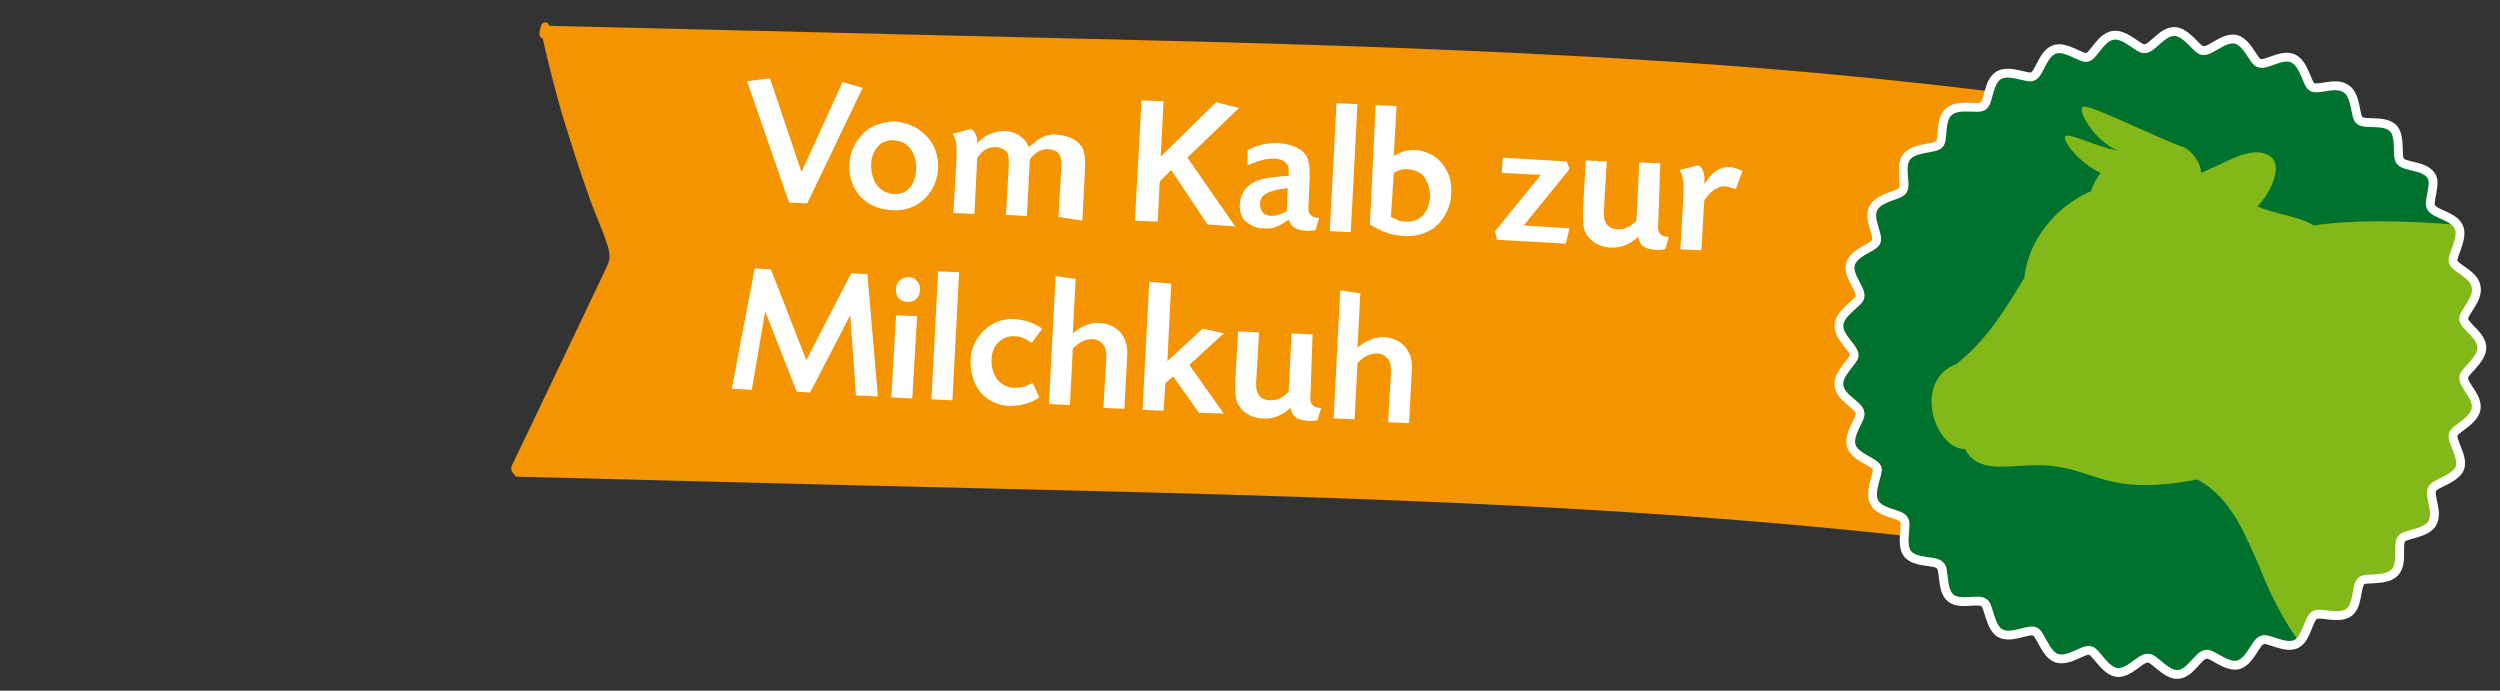
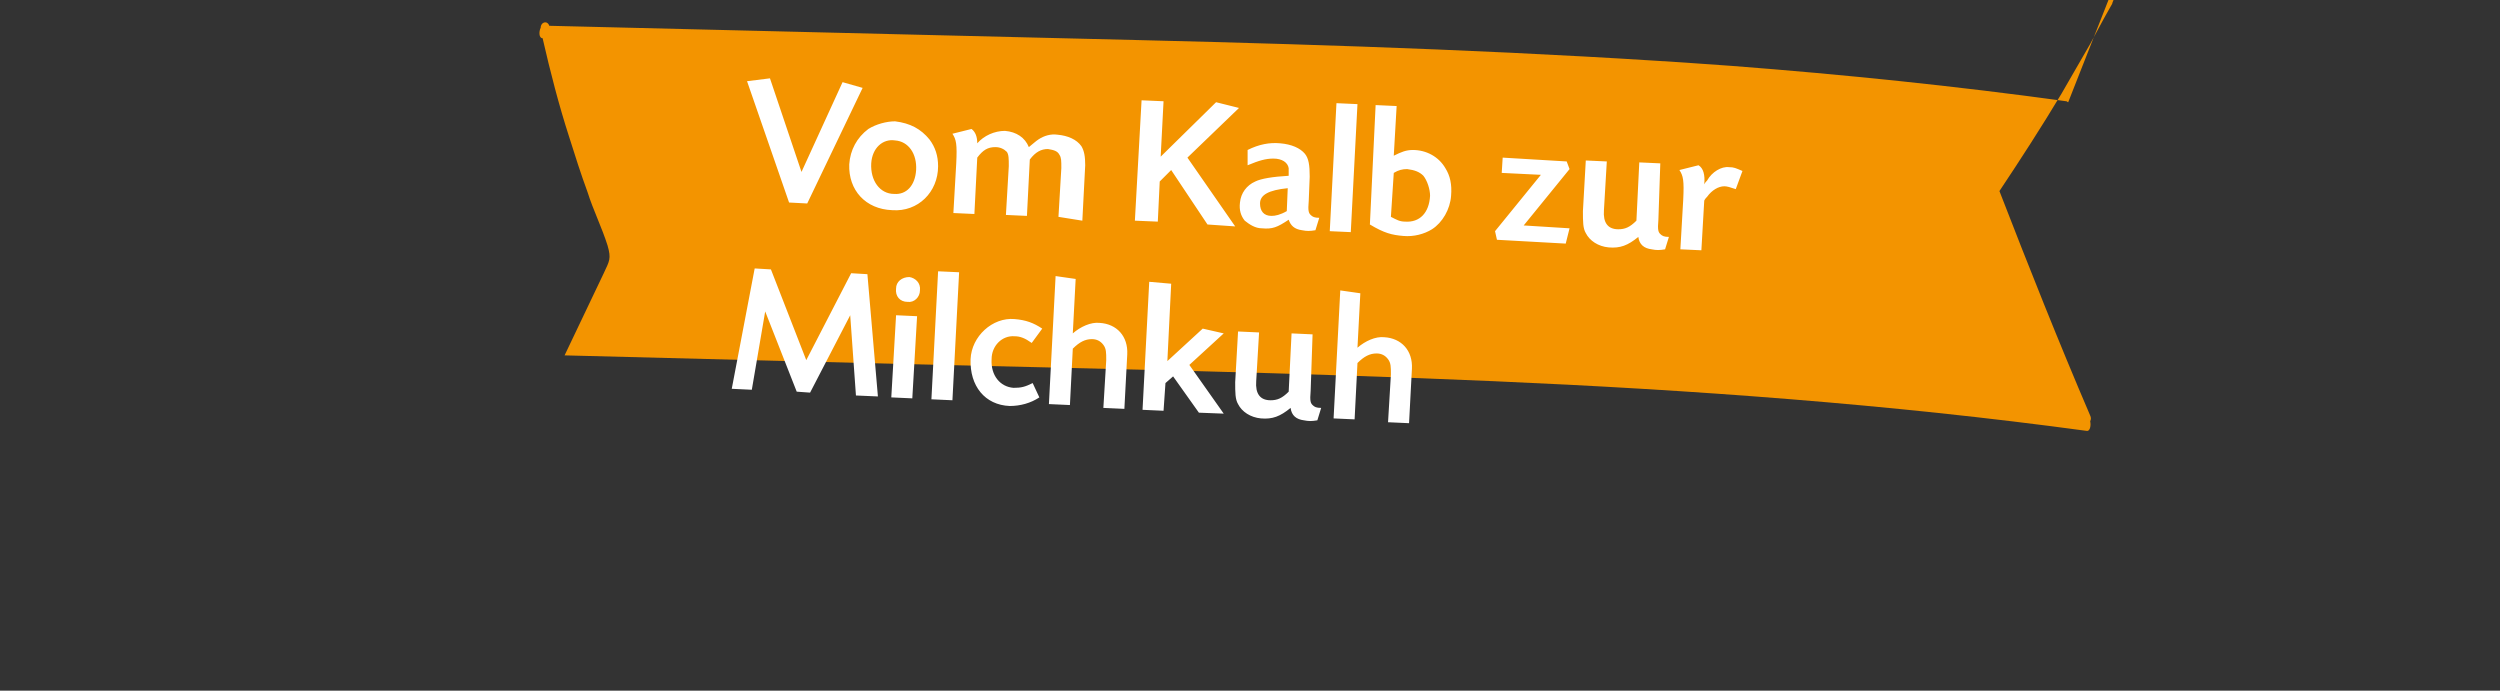
<svg xmlns="http://www.w3.org/2000/svg" xmlns:xlink="http://www.w3.org/1999/xlink" id="Ebene_1" viewBox="0 0 261.7 72.3">
  <rect x="0" y="0" width="261.7" height="72.3" fill="#333333" stroke="none" />
  <style>.st0{fill:#f39400}.st1{fill:#fff}.st2{fill:#00722d}.st3{clip-path:url(#SVGID_2_);fill:#83b81a}.st4{fill:none;stroke:#fff;stroke-width:.925;stroke-miterlimit:10}</style>
-   <path class="st0" d="M216.5 10.7c-.1 0-.1-.1-.2-.1-11.6-1.6-23.3-2.8-35-3.7-20.6-1.5-41.3-2.2-62-2.7L57.5 2.7c-.2-.6-.9-.4-.9.2-.2.4-.2 1.1.2 1.1.8 3.5 1.7 7 2.8 10.4.6 1.9 1.2 3.8 1.9 5.7.6 1.9 1.5 3.7 2.1 5.6.4 1.4.2 1.6-.4 2.9l-4.1 8.6c-1.8 3.8-3.7 7.7-5.5 11.5-.2.4 0 .8.2.9.1.2.2.3.3.3l35.2.9c20.7.5 41.3.9 62 1.8 20.7.9 41.5 2.4 62.1 5.2.4.1.5-.6.4-1 .1-.2.1-.4 0-.6-3.3-7.7-6.4-15.5-9.5-23.5 2.2-3.3 4.4-6.7 6.5-10.2 1-1.7 2-3.5 3-5.2.5-.9.9-1.7 1.4-2.6.3-.5.6-1.1.9-1.6 0-.1.2-.5.3-.8.2-.1.3-.2.4-.5.1-.5 0-1-.3-1.1" />
+   <path class="st0" d="M216.5 10.7c-.1 0-.1-.1-.2-.1-11.6-1.6-23.3-2.8-35-3.7-20.6-1.5-41.3-2.2-62-2.7L57.5 2.7c-.2-.6-.9-.4-.9.2-.2.4-.2 1.1.2 1.1.8 3.5 1.7 7 2.8 10.4.6 1.9 1.2 3.8 1.9 5.7.6 1.9 1.5 3.7 2.1 5.6.4 1.4.2 1.6-.4 2.9l-4.1 8.6l35.2.9c20.7.5 41.3.9 62 1.8 20.7.9 41.5 2.4 62.1 5.2.4.1.5-.6.4-1 .1-.2.1-.4 0-.6-3.3-7.7-6.4-15.5-9.5-23.5 2.2-3.3 4.4-6.7 6.5-10.2 1-1.7 2-3.5 3-5.2.5-.9.9-1.7 1.4-2.6.3-.5.6-1.1.9-1.6 0-.1.2-.5.3-.8.2-.1.3-.2.4-.5.1-.5 0-1-.3-1.1" />
  <path class="st1" d="M88.2 8.6l2.1.6-5.8 12.1-1.9-.1-4.4-12.7 2.4-.3 3.3 9.8 4.3-9.4zm9.1 6c.6.8.9 1.7.9 2.8 0 2.7-2.1 4.8-4.8 4.6-2.8-.1-4.6-2.1-4.5-4.8.1-1.5.8-2.8 2-3.7.8-.5 1.9-.8 2.8-.8 1.6.2 2.7.8 3.6 1.9zm-6.1 2.5c-.1 1.8.9 3.2 2.4 3.2 1.3.1 2.2-.9 2.3-2.5.1-1.7-.8-3-2.2-3.1-1.3-.2-2.4.8-2.5 2.4zm19.6 5.6l.3-5.1c0-.8 0-1.1-.2-1.4-.2-.4-.6-.5-1.2-.6-.7 0-1.3.3-1.9 1.1l-.3 5.9-2.2-.1.3-5.1c0-.8 0-1.2-.2-1.5-.3-.3-.7-.5-1.2-.5-.8 0-1.3.3-1.9 1.1l-.3 5.9-2.2-.1.3-5.2c.1-2 0-2.5-.4-3.1l2-.5c.4.3.6.8.6 1.5.7-.8 1.8-1.3 2.9-1.3 1.2.1 2.1.7 2.5 1.7.5-.4.7-.6 1-.8.6-.4 1.3-.6 2-.5 1.1.1 2 .5 2.5 1.2.3.5.4 1.1.4 2l-.3 5.8-2.5-.4zm11-12.1l-.3 5.8 5.8-5.7 2.4.6-5.4 5.2 5 7.2-2.9-.2-3.8-5.7-1.2 1.2-.2 4.2-2.4-.1.7-12.6 2.3.1zm8.8 5.1c1.2-.6 2.3-.8 3.4-.7 1.2.1 2.1.5 2.6 1.1.4.5.5 1.2.5 2.4L137 21c-.1 1.1 0 1.3.2 1.5.2.2.4.3.9.3l-.4 1.3c-.6.1-.9.1-1.4 0-.8-.1-1.2-.5-1.4-1.1-1.2.8-1.7 1-2.8.9-.7 0-1.3-.4-1.8-.8-.4-.5-.6-1.1-.5-1.9.1-1 .7-1.8 1.6-2.2.6-.3 1.8-.5 3.5-.6v-.8c-.1-.6-.7-1-1.6-1-.8 0-1.5.2-2.7.7v-1.6zm4.2 4c-2 .2-2.9.7-2.9 1.6 0 .8.4 1.3 1.2 1.3.4 0 .9-.1 1.6-.5l.1-2.4zm7.3-8.8l-.7 13.4-2.2-.1.7-13.4 2.2.1zm4.1.2l-.3 5.2c.8-.4 1.3-.6 2-.6 1.4 0 2.7.7 3.4 1.9.5.8.7 1.7.6 2.9-.1 1.4-.9 2.8-2 3.5-.8.5-1.9.8-3 .7-1.2-.1-2-.3-3.5-1.2L144 11l2.2.1zm-.6 11.6c.6.3.9.5 1.5.5 1.5.1 2.5-.9 2.6-2.7 0-.7-.3-1.6-.7-2.1-.4-.4-.9-.6-1.7-.7-.5 0-.9.1-1.4.4l-.3 4.6zm18.7-5l-4.8 5.9 4.8.3-.4 1.6-7.2-.4-.2-.9 4.8-5.9-4.1-.2.1-1.6 6.7.4.3.8zm9.3 5.3c-.1 1.1 0 1.3.2 1.5.2.2.4.3.9.3l-.4 1.3c-.6.1-.9.1-1.4 0-.8-.1-1.3-.5-1.4-1.3-1.1.9-1.9 1.2-3.1 1.1-1.1-.1-2-.7-2.4-1.5-.3-.5-.3-1.2-.3-2.3l.3-5.3 2.2.1-.3 5.1c-.1 1.3.4 2 1.5 2 .7 0 1.2-.2 1.9-.9l.3-6.1 2.2.1-.2 5.9zm8.1-3.2c-.6-.2-.9-.3-1.2-.3-.6 0-1.3.4-1.8 1.1-.1.1-.2.2-.3.4l-.3 5.2-2.2-.1.3-5.2c.1-2 0-2.5-.4-3.1l2-.5c.5.3.7 1 .6 2 .1-.2.2-.3.3-.4.5-.9 1.5-1.5 2.3-1.4.5 0 .7.1 1.4.4l-.7 1.9zM91.9 41.5l-2.3-.1L89 33l-4.2 8.1-1.4-.1-3.3-8.4-1.4 8.2-2.1-.1L79 28.1l1.7.1 3.7 9.5 4.7-9.1 1.7.1 1.1 12.8zm3.6.2l-2.2-.1.5-8.6 2.2.1-.5 8.6zm.8-11.3c0 .7-.6 1.3-1.3 1.2-.8 0-1.3-.6-1.2-1.4 0-.7.6-1.2 1.4-1.2.6.1 1.2.6 1.1 1.4zm4.1-1.9l-.7 13.4-2.2-.1.7-13.4 2.2.1zm7.6 7.4c-.7-.5-1.2-.7-1.8-.7-1.3-.1-2.4 1-2.4 2.4-.1 1.7.9 2.9 2.3 3 .8 0 1.2-.1 2-.5l.7 1.5c-.9.6-2 .9-3.1.9-2.6-.1-4.2-2.1-4.1-4.9.1-2.4 2.3-4.4 4.6-4.2 1.2.1 2 .4 2.9 1l-1.1 1.5zm4.6-6.7l-.3 5.7c.8-.7 1.9-1.2 2.8-1.1 1.8.1 3 1.4 2.9 3.3l-.3 5.7-2.2-.1.3-5c0-.8 0-1.2-.3-1.6-.3-.4-.7-.6-1.2-.6-.7 0-1.3.3-2 1l-.3 5.9-2.2-.1.7-13.4 2.1.3zm10 .5l-.4 8.1 3.7-3.4 2.2.5-3.6 3.3 3.6 5.1-2.6-.1-2.7-3.8-.8.7-.2 2.9-2.2-.1.7-13.4 2.3.2zm14.6 11.2c-.1 1.1 0 1.3.2 1.5.2.2.4.3.9.3l-.4 1.3c-.6.1-.9.1-1.4 0-.8-.1-1.3-.5-1.4-1.3-1.1.9-1.9 1.2-3.1 1.1-1.1-.1-2-.7-2.4-1.5-.3-.5-.3-1.2-.3-2.3l.3-5.3 2.2.1-.3 5.1c-.1 1.3.4 2 1.5 2 .7 0 1.2-.2 1.9-.9l.3-6.1 2.2.1-.2 5.9zm5.2-10.2l-.3 5.7c.8-.7 1.9-1.2 2.8-1.1 1.8.1 3 1.4 2.9 3.3l-.3 5.7-2.2-.1.3-5c0-.8 0-1.2-.3-1.6-.3-.4-.7-.6-1.2-.6-.7 0-1.3.3-2 1l-.3 5.9-2.2-.1.7-13.4 2.1.3z" />
-   <path class="st2" d="M254.5 21.7c.3.7 2.4.9 2.9 2.1.5 1.2-.8 3-.6 3.6.2.7 2.2 1.3 2.4 2.6.3 1.3-1.4 2.8-1.3 3.4.1.8 1.9 1.7 1.9 3s-1.9 2.5-1.9 3.1c-.1.8 1.5 2 1.3 3.3-.2 1.3-2.3 2.1-2.4 2.7-.2.7 1.1 2.3.7 3.5-.5 1.2-2.7 1.6-2.9 2.2-.4.7.7 2.4 0 3.6-.7 1.1-2.9 1.1-3.2 1.6-.5.6.2 2.5-.7 3.5-.9 1-3.1.5-3.5.9-.6.5-.3 2.5-1.3 3.3-1.1.8-3.1-.1-3.6.3-.7.4-.8 2.4-1.9 3-1.2.6-3-.7-3.6-.4-.7.2-1.2 2.2-2.5 2.6-1.3.3-2.8-1.3-3.4-1.1-.8.1-1.6 2-2.9 2.1-1.3.1-2.5-1.8-3.2-1.7-.8 0-1.9 1.6-3.2 1.5-1.3-.2-2.2-2.2-2.8-2.3-.7-.2-2.2 1.2-3.5.8-1.2-.4-1.7-2.6-2.3-2.8-.7-.3-2.4.8-3.6.2-1.1-.6-1.2-2.9-1.7-3.2-.6-.5-2.5.3-3.5-.5s-.6-3-1.1-3.4c-.5-.6-2.5-.2-3.4-1.2-.8-1 0-3.1-.4-3.6-.4-.7-2.4-.6-3.1-1.8-.6-1.2.5-3.1.3-3.6-.3-.7-2.3-1.1-2.7-2.3-.4-1.3 1.1-2.9.9-3.5-.1-.8-2-1.5-2.2-2.8-.2-1.3 1.6-2.6 1.6-3.2 0-.8-1.7-1.9-1.6-3.2.1-1.3 2.1-2.3 2.2-2.9.2-.8-1.3-2.2-1-3.4.3-1.3 2.5-1.8 2.7-2.4.3-.7-.9-2.4-.3-3.5.6-1.2 2.8-1.3 3.1-1.9.4-.6-.4-2.5.4-3.5s3-.8 3.4-1.3c.5-.5 0-2.5 1-3.4 1-.9 3.1-.2 3.6-.6.6-.4.5-2.5 1.6-3.2 1.1-.7 3.1.4 3.6.1.7-.3 1-2.3 2.2-2.8 1.2-.5 2.9 1 3.5.8.7-.2 1.4-2.1 2.7-2.3 1.3-.2 2.7 1.5 3.3 1.4.8 0 1.8-1.8 3.1-1.8s2.4 2 3 2c.8.1 2.1-1.4 3.4-1.2 1.3.3 1.9 2.4 2.5 2.5.7.3 2.3-1 3.5-.5 1.2.5 1.5 2.7 2 3 .7.4 2.5-.6 3.6.2 1.1.7.9 3 1.4 3.3.6.5 2.5-.1 3.5.8.9.9.3 3.1.8 3.5.5.6 2.5.4 3.2 1.5.6.8-.4 2.8 0 3.3" />
  <defs>
-     <path id="SVGID_1_" d="M224.5 4.6c-.3 0-.8-.3-1.3-.7-.6-.4-1.3-.8-2-.7-1.3.2-1.9 2.1-2.7 2.3-.3.1-.8-.2-1.4-.4-.7-.3-1.5-.6-2.1-.4-1.2.5-1.5 2.5-2.2 2.8-.2.1-.7 0-1.3-.1-.8-.2-1.6-.3-2.3 0-1.1.7-1 2.7-1.6 3.2-.2.2-.7.1-1.2.1-.8 0-1.8-.1-2.3.5-1 .9-.5 2.9-1 3.4-.4.5-2.6.2-3.4 1.3-.8 1 .1 2.9-.4 3.5-.3.5-2.5.7-3.1 1.9-.6 1.2.6 2.8.3 3.5-.2.6-2.3 1.2-2.7 2.4-.3 1.3 1.1 2.7 1 3.4-.1.6-2.1 1.6-2.2 2.9-.1 1.3 1.6 2.4 1.6 3.2.1.6-1.7 1.9-1.6 3.2.2 1.3 2.1 2.1 2.2 2.8.2.6-1.3 2.2-.9 3.5.4 1.2 2.4 1.6 2.7 2.3.3.5-.9 2.4-.3 3.6.6 1.2 2.7 1.1 3.1 1.8.4.5-.4 2.6.4 3.6s2.8.6 3.4 1.2c.5.4.1 2.6 1.1 3.4.6.5 1.4.4 2.2.4.6 0 1.1-.1 1.3.1.5.3.6 2.5 1.7 3.2.6.3 1.4.2 2.1 0 .6-.1 1.1-.3 1.4-.1.6.2 1 2.4 2.3 2.8.7.2 1.4-.1 2-.4.6-.3 1.1-.5 1.4-.4.6.1 1.5 2.1 2.8 2.3.7.1 1.3-.3 1.9-.7.5-.4 1-.8 1.4-.7.3 0 .8.4 1.3.9.6.5 1.2.9 1.9.9 1.3-.1 2.1-2 2.9-2.1.3-.1.8.2 1.4.6.6.4 1.4.7 2.1.5 1.3-.3 1.7-2.3 2.5-2.6.3-.1.8.1 1.4.3.7.2 1.6.5 2.2.2 1.2-.6 1.3-2.6 1.9-3 .2-.2.7-.1 1.3 0 .8.1 1.7.2 2.3-.2 1.1-.8.7-2.8 1.3-3.3.4-.5 2.6 0 3.5-.9.9-1 .2-2.9.7-3.5.3-.5 2.6-.5 3.2-1.6.7-1.1-.3-2.9 0-3.6.2-.6 2.4-.9 2.9-2.2.5-1.2-.9-2.8-.7-3.5.1-.6 2.2-1.4 2.4-2.7.2-1.3-1.4-2.5-1.3-3.3 0-.6 1.9-1.8 1.9-3.1s-1.8-2.2-1.9-3c-.1-.6 1.5-2.1 1.3-3.4-.3-1.3-2.2-1.8-2.4-2.6-.2-.6 1.1-2.3.6-3.6-.5-1.2-2.5-1.4-2.9-2.1-.3-.5.7-2.5-.1-3.6-.7-1.1-2.8-.9-3.2-1.5-.4-.4.2-2.6-.8-3.5-.9-.9-2.9-.3-3.5-.8-.5-.3-.3-2.6-1.4-3.3-.6-.4-1.4-.3-2.2-.2-.6.1-1.1.2-1.4 0-.6-.2-.8-2.5-2-3-.7-.3-1.4 0-2.1.2-.6.2-1.1.4-1.4.3-.6-.1-1.3-2.3-2.5-2.5-.7-.1-1.4.2-2 .6-.6.3-1 .6-1.4.6-.6 0-1.7-2-3-2-1.4-.2-2.4 1.6-3.1 1.6" />
-   </defs>
+     </defs>
  <clipPath id="SVGID_2_">
    <use xlink:href="#SVGID_1_" overflow="visible" />
  </clipPath>
-   <path class="st3" d="M263.6 114.5l.3-.3c2.2-5.3 2.3-9.4 2.8-15.2-.5-1-.8-1.8-1.1-2.7-.2.7-.5 1.3-.8 1.7-.4 4.9-.1 9.8-1.2 14.8-.2.7-.1 1.3 0 1.7m101.8-38.2c.3-2.2.7-3.5.8-5.7.1-3.1.2-6.1.3-9.2.1-1.7.1-12.3-.2-13.3-.2 1.9-.7 4-1.3 6.2-2.3 7.9-2.2 14.2.4 22M204.8 38.1c3.3-2.6 5.2-5.9 7.1-9 .4-3.8 3.1-7.4 7-9.1.2-.7.6-1.4 1-1.9-2.3-1-4.5-3.9-3.5-3.9.9 0 2.4.9 5.3 1.6-2.6-1.2-4.2-4.2-3.7-4.6.4-.5 7.2 3 10.8 4.3 1.1.8 1.6 1.8 1.6 2.6.7-.3 1.3-.6 2-.9 1.5-.7 3.9-2 5.4-.7 1.1 1-.1 3.7-1.5 5.1 1.7.8 4.3 1 5.9 2 16.3-2.4 47.8 5.9 70.8 5.7 3.7 0 6.4-.4 10-.9 11.7-1.5 23.5-1.9 31.6.5 14.1 0 15.5 8.1 14.9 19.7 0 4.4-.6 8.7-.8 13.1-.1 2.9-.2 5.8-.2 8.8 0 3.6 1.7 6.2 1.6 9.3-.4 3.7 2.7 6.2.5 10.1-1.1 1.9-1.8 3.1-1.3 5.7-.3-.2-.5-.4-.7-.6-.3 1.2-.6 2.5-1 3.8-1.1 4.7-1.6 8.7-2.1 13.4-.2 1.5.6 2.3.3 2.9.6.8.4 1.9-.3 2.5-.1.1-.3.1-.3-.1-.1-.2-.2-.5-.4-.6-1.3.4-1.3 1.4-1.2 2 .1.5-.4 1.2-.9 1.8-1.1 1.2-2.1 1.6-3.8 1.9-1 .2-2.2.3-3.6.2-1.7-.1-2.5-.5-2.2-1.4.8-2 2.8-4.5 4.1-5.8 1.9-6.1 2-15.8 1.4-22-.4-3.6-4.2-8.3-9-13.3.4 1.3.9 2.6 1.5 3.9.5 1.1.5 2.2.3 3.3-.3 1.5-1.3 3.3-2 4.7-.7 1.5-1.4 3.2-2.1 4.9-1.8 4.4-2.8 8.2-4 12.6-.4 1.4.2 2.2-.1 2.7.5.7.2 1.8-.7 2.4-.1.1-.3.1-.3 0l-.3-.6c-1.3.4-1.5 1.3-1.5 1.9 0 .4-.5 1.3-1.1 1.9-1.2 1.1-2.9 1.5-4.7 1.7-1.3.1-5.8.5-5.1-1.2.9-1.9 3.1-4.3 4.5-5.5 2.7-5.8 5.4-14.8 5.7-20.6.1-1.4-.4-3-1.3-4.7-1.1.4-1.8 1-2.3 2-.2.5-.5 1.5-1.3 1.2-.8-.2-.9-1.1-.7-1.8.2-1.1-1-3.2-2.2-3.6-1-.4-1.5.2-1.7 1-.2.6-.3 1.3-.5 2-.1.4-.3.8-.8.8-.5.1-.9-.2-1.2-.6-.3-.4-.4-.9-.3-1.4.2-1.9-.7-3.4-1.9-4.7-.7-.8-1.6-1.6-2.4-2.4-.6-.6-1.2-.7-1.9-.1-3.6 2.8-7.8 4.3-12.3 5.3-2 .5-4.5 1.1-12.4.7-7.9-.4-14.9-3.2-18.7-3.5-.9.1-1.8.2-2.6.3 0 4.7-.4 11.3-2 14.1-.2 4.6.2 9-.7 13.6-.3 1.3.4 2 .1 2.5.5.7.3 1.7-.5 2.2-.1.1-.3.1-.3 0l-.3-.6c-1.3.4-1.4 1.2-1.3 1.7 0 .4-.5 1-1 1.5-1.1 1-2.1 1.4-3.9 1.7-1 .2-2.2.2-3.5.2-.4 0-.7 0-.9-.1-.2.4-.5.8-.9 1.1-1.2 1.1-2.2 1.5-3.9 1.8-1 .2-2.2.2-3.5.2-1.6-.1-2.4-.4-2-1.3 1-1.9 2.9-3.5 4.3-4.7 2.4-5.7 2.6-10.2 3.4-16.6-1.8-4.5-1.8-7.5-2.5-12-.4-2.1-.8-4-1.3-5.9-4-1.6-7.3-4.7-9.3-10.3-3.9-3-6.8-7.8-8.7-12.7-1.5-3.4-3-7.3-6.5-9.1-10.2 1.9-10.6-1.5-16.8-1.5-3.1 0-6.2.9-7.5-1.7-3.1.1-5.6-7.1-.9-8.9" />
-   <path class="st4" d="M254.5 21.7c.3.7 2.4.9 2.9 2.1.5 1.2-.8 3-.6 3.6.2.7 2.2 1.3 2.4 2.6.3 1.3-1.4 2.8-1.3 3.4.1.8 1.9 1.7 1.9 3s-1.9 2.5-1.9 3.1c-.1.8 1.5 2 1.3 3.3-.2 1.3-2.3 2.1-2.4 2.7-.2.7 1.1 2.3.7 3.5-.5 1.2-2.7 1.6-2.9 2.2-.4.7.7 2.4 0 3.6-.7 1.1-2.9 1.1-3.2 1.6-.5.6.2 2.5-.7 3.5-.9 1-3.1.5-3.5.9-.6.5-.3 2.5-1.3 3.3-1.1.8-3.1-.1-3.6.3-.7.4-.8 2.4-1.9 3-1.2.6-3-.7-3.6-.4-.7.2-1.2 2.2-2.5 2.6-1.3.3-2.8-1.3-3.4-1.1-.8.1-1.6 2-2.9 2.1-1.3.1-2.5-1.8-3.2-1.7-.8 0-1.9 1.6-3.2 1.5-1.3-.2-2.2-2.2-2.8-2.3-.7-.2-2.2 1.2-3.5.8-1.2-.4-1.7-2.6-2.3-2.8-.7-.3-2.4.8-3.6.2-1.1-.6-1.2-2.9-1.7-3.2-.6-.5-2.5.3-3.5-.5s-.6-3-1.1-3.4c-.5-.6-2.5-.2-3.4-1.2-.8-1 0-3.1-.4-3.6-.4-.7-2.4-.6-3.1-1.8-.6-1.2.5-3.1.3-3.6-.3-.7-2.3-1.1-2.7-2.3-.4-1.3 1.1-2.9.9-3.5-.1-.8-2-1.5-2.2-2.8-.2-1.3 1.6-2.6 1.6-3.2 0-.8-1.7-1.9-1.6-3.2.1-1.3 2.1-2.3 2.2-2.9.2-.8-1.3-2.2-1-3.4.3-1.3 2.5-1.8 2.7-2.4.3-.7-.9-2.4-.3-3.5.6-1.2 2.8-1.3 3.1-1.9.4-.6-.4-2.5.4-3.5s3-.8 3.4-1.3c.5-.5 0-2.5 1-3.4 1-.9 3.1-.2 3.6-.6.6-.4.5-2.5 1.6-3.2 1.1-.7 3.1.4 3.6.1.7-.3 1-2.3 2.2-2.8 1.2-.5 2.9 1 3.5.8.7-.2 1.4-2.1 2.7-2.3 1.3-.2 2.7 1.5 3.3 1.4.8 0 1.8-1.8 3.1-1.8s2.4 2 3 2c.8.1 2.1-1.4 3.4-1.2 1.3.3 1.9 2.4 2.5 2.5.7.3 2.3-1 3.5-.5 1.2.5 1.5 2.7 2 3 .7.4 2.5-.6 3.6.2 1.1.7.9 3 1.4 3.3.6.5 2.5-.1 3.5.8.9.9.3 3.1.8 3.5.5.6 2.5.4 3.2 1.5.6.8-.4 2.8 0 3.3z" />
</svg>